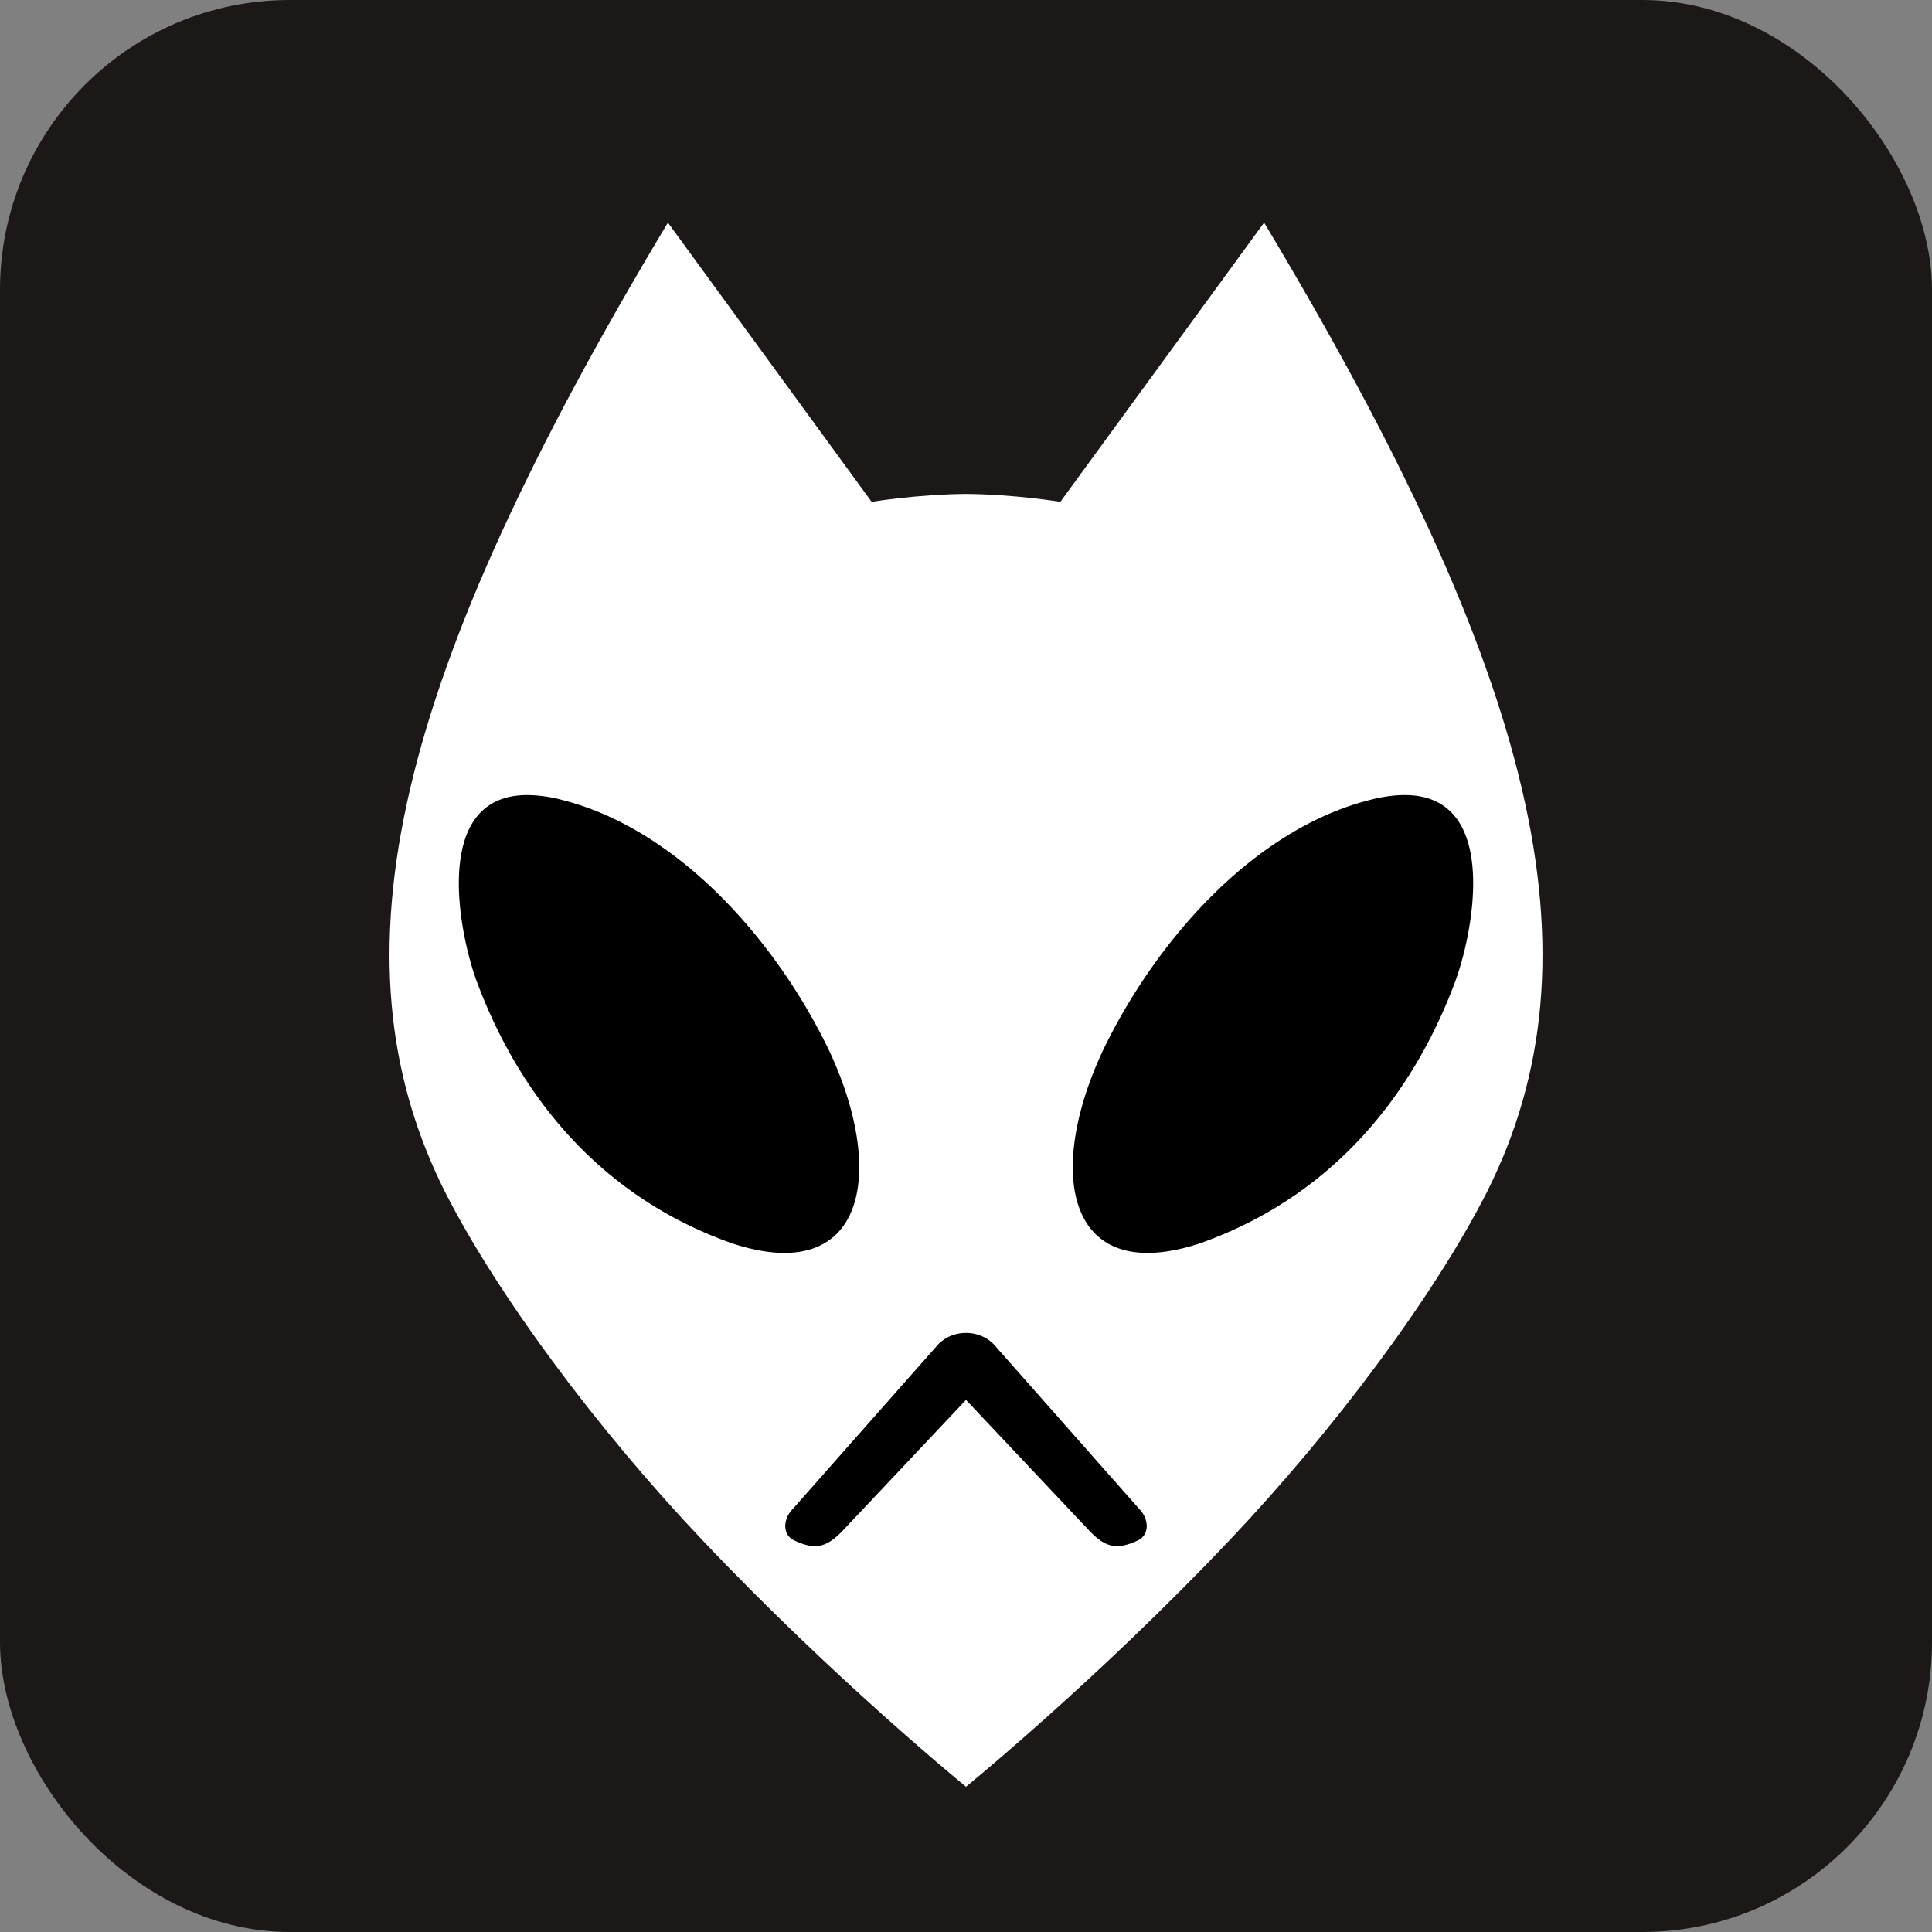
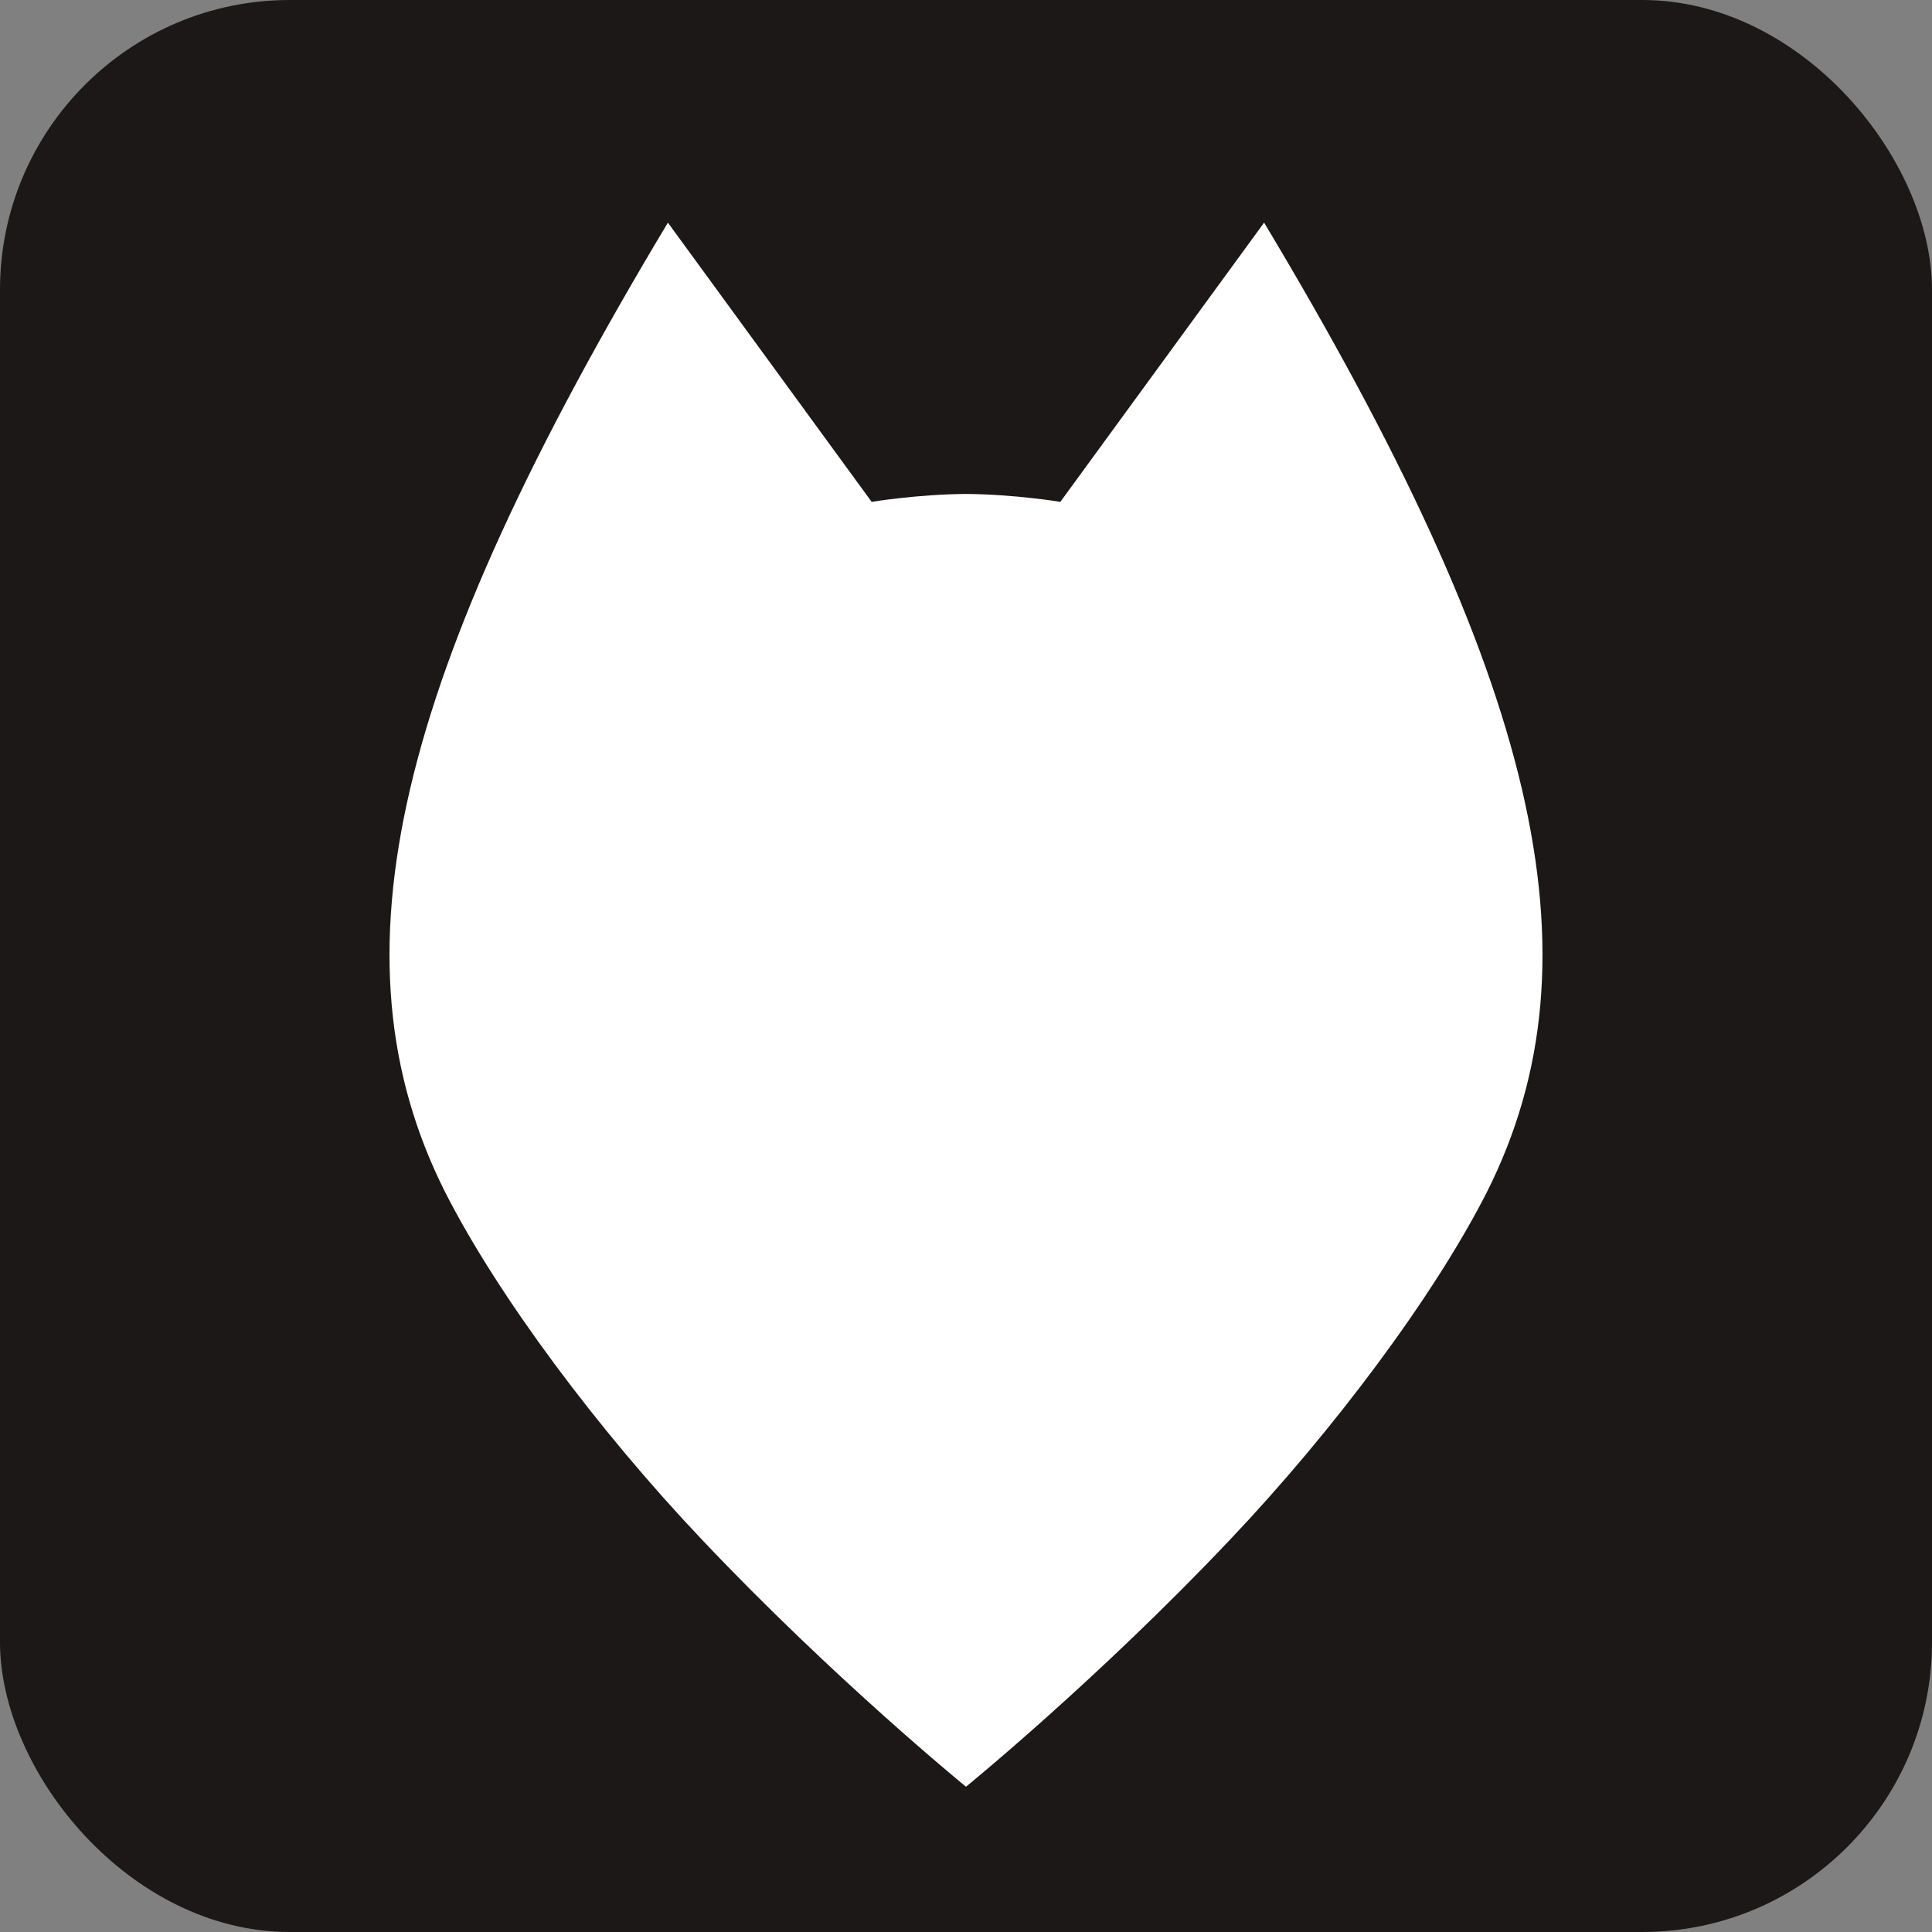
<svg xmlns="http://www.w3.org/2000/svg" aria-label="foobar2000" role="img" viewBox="0 0 512 512">
  <rect x="0" y="0" width="512" height="512" fill="#808080" stroke="none" />
  <rect width="512" height="512" rx="15%" fill="#1B1817" />
-   <path fill="#fff" d="M256 473.5S221 445 186 408c-27.5-29-54-64.5-68-92-31.5-62.5-13-137 59-257l54 74s12-2 25-2.1c13 .1 25 2.1 25 2.1l54-74c72 120 90.5 194.5 59 257-14 27.5-40.5 63-68 92-35 37-70 65.5-70 65.5z" />
-   <path d="M139.78 210.7c-26.04-.04-17.81 38.02-13.28 49.8 9 24 28 55 67.5 69 35 11.5 41-18 26-50.5-13.5-28.5-39.5-59-71-67a36.9 36.9 0 0 0-9.22-1.3zm232.44 0c-2.7 0-5.75.4-9.22 1.3-31.5 8-57.5 38.5-71 67-15 32.5-9 62 26 50.5 39.5-14 58.5-45 67.5-69 4.53-11.78 12.76-49.84-13.28-49.8zM256 353.24c-3 0-6 1.25-8 3.75l-38 43c-2 2-3 6 0 8 6 3 9 2 13-2l33-35 33 35c4 4 7 5 13 2 3-2 2-6 0-8l-38-43c-2-2.5-5-3.75-8-3.75z" />
+   <path fill="#fff" d="M256 473.5S221 445 186 408c-27.5-29-54-64.5-68-92-31.5-62.5-13-137 59-257l54 74s12-2 25-2.1c13 .1 25 2.1 25 2.1l54-74c72 120 90.5 194.5 59 257-14 27.5-40.5 63-68 92-35 37-70 65.5-70 65.5" />
</svg>